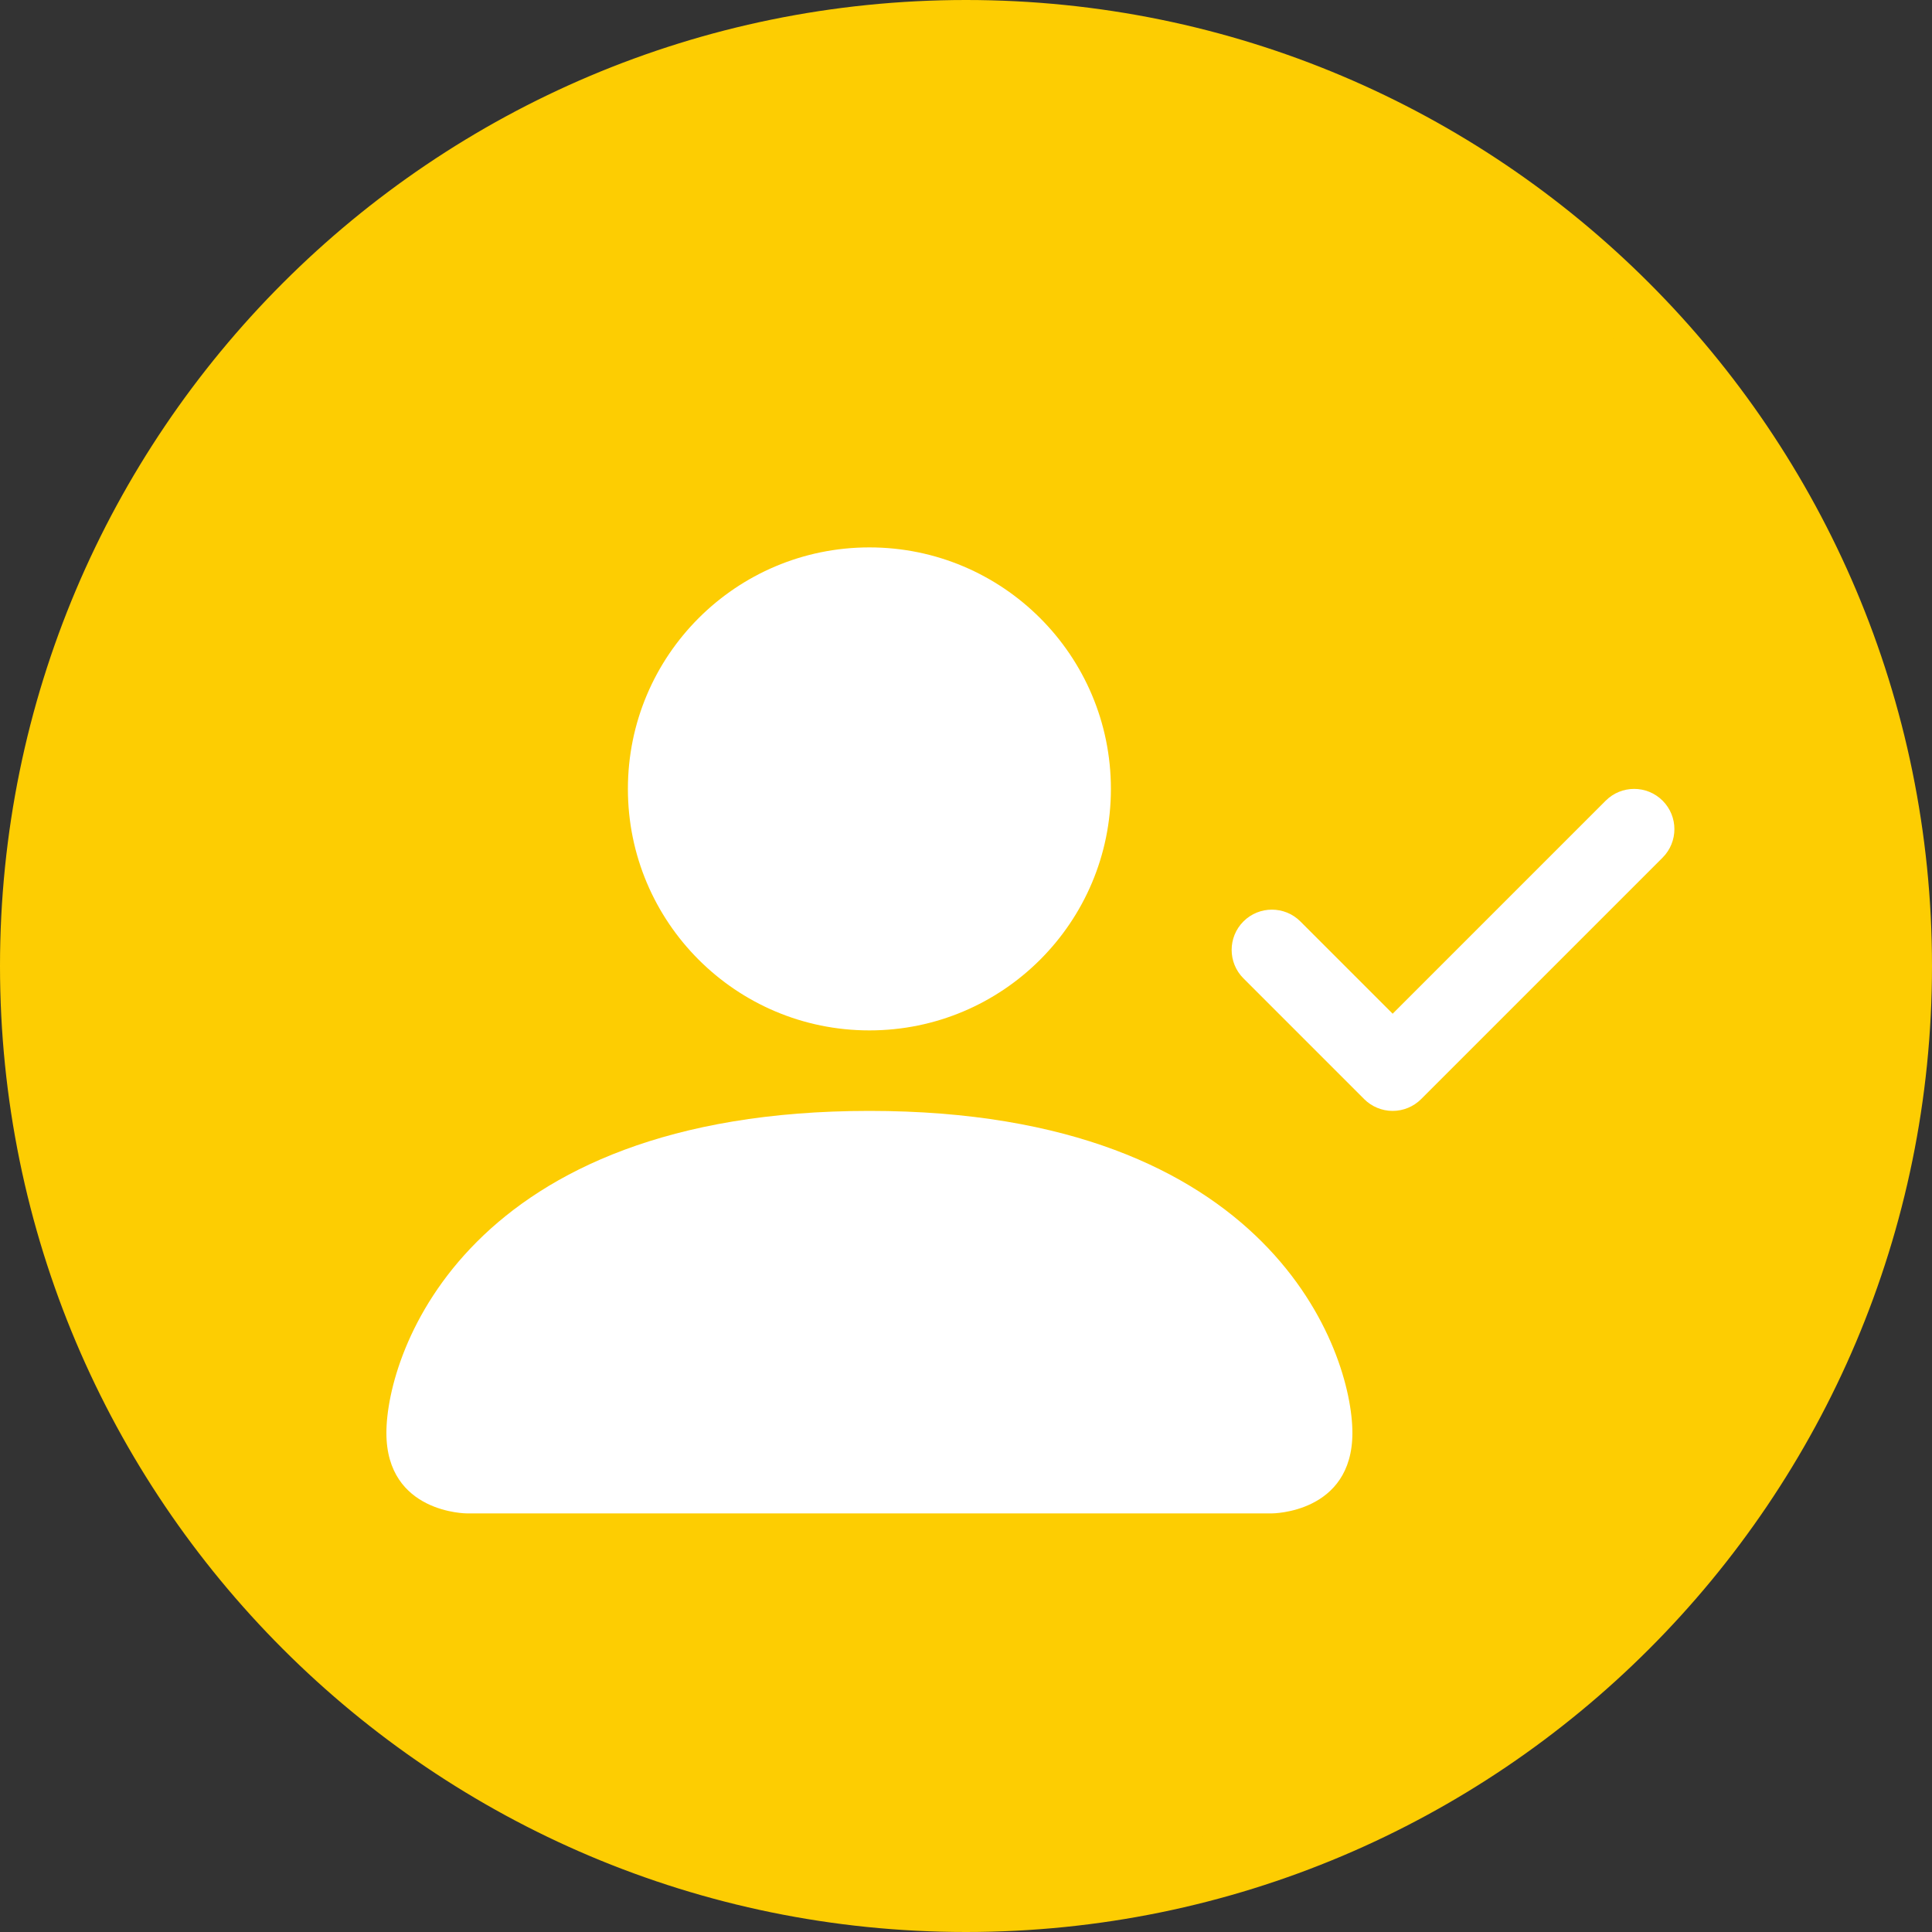
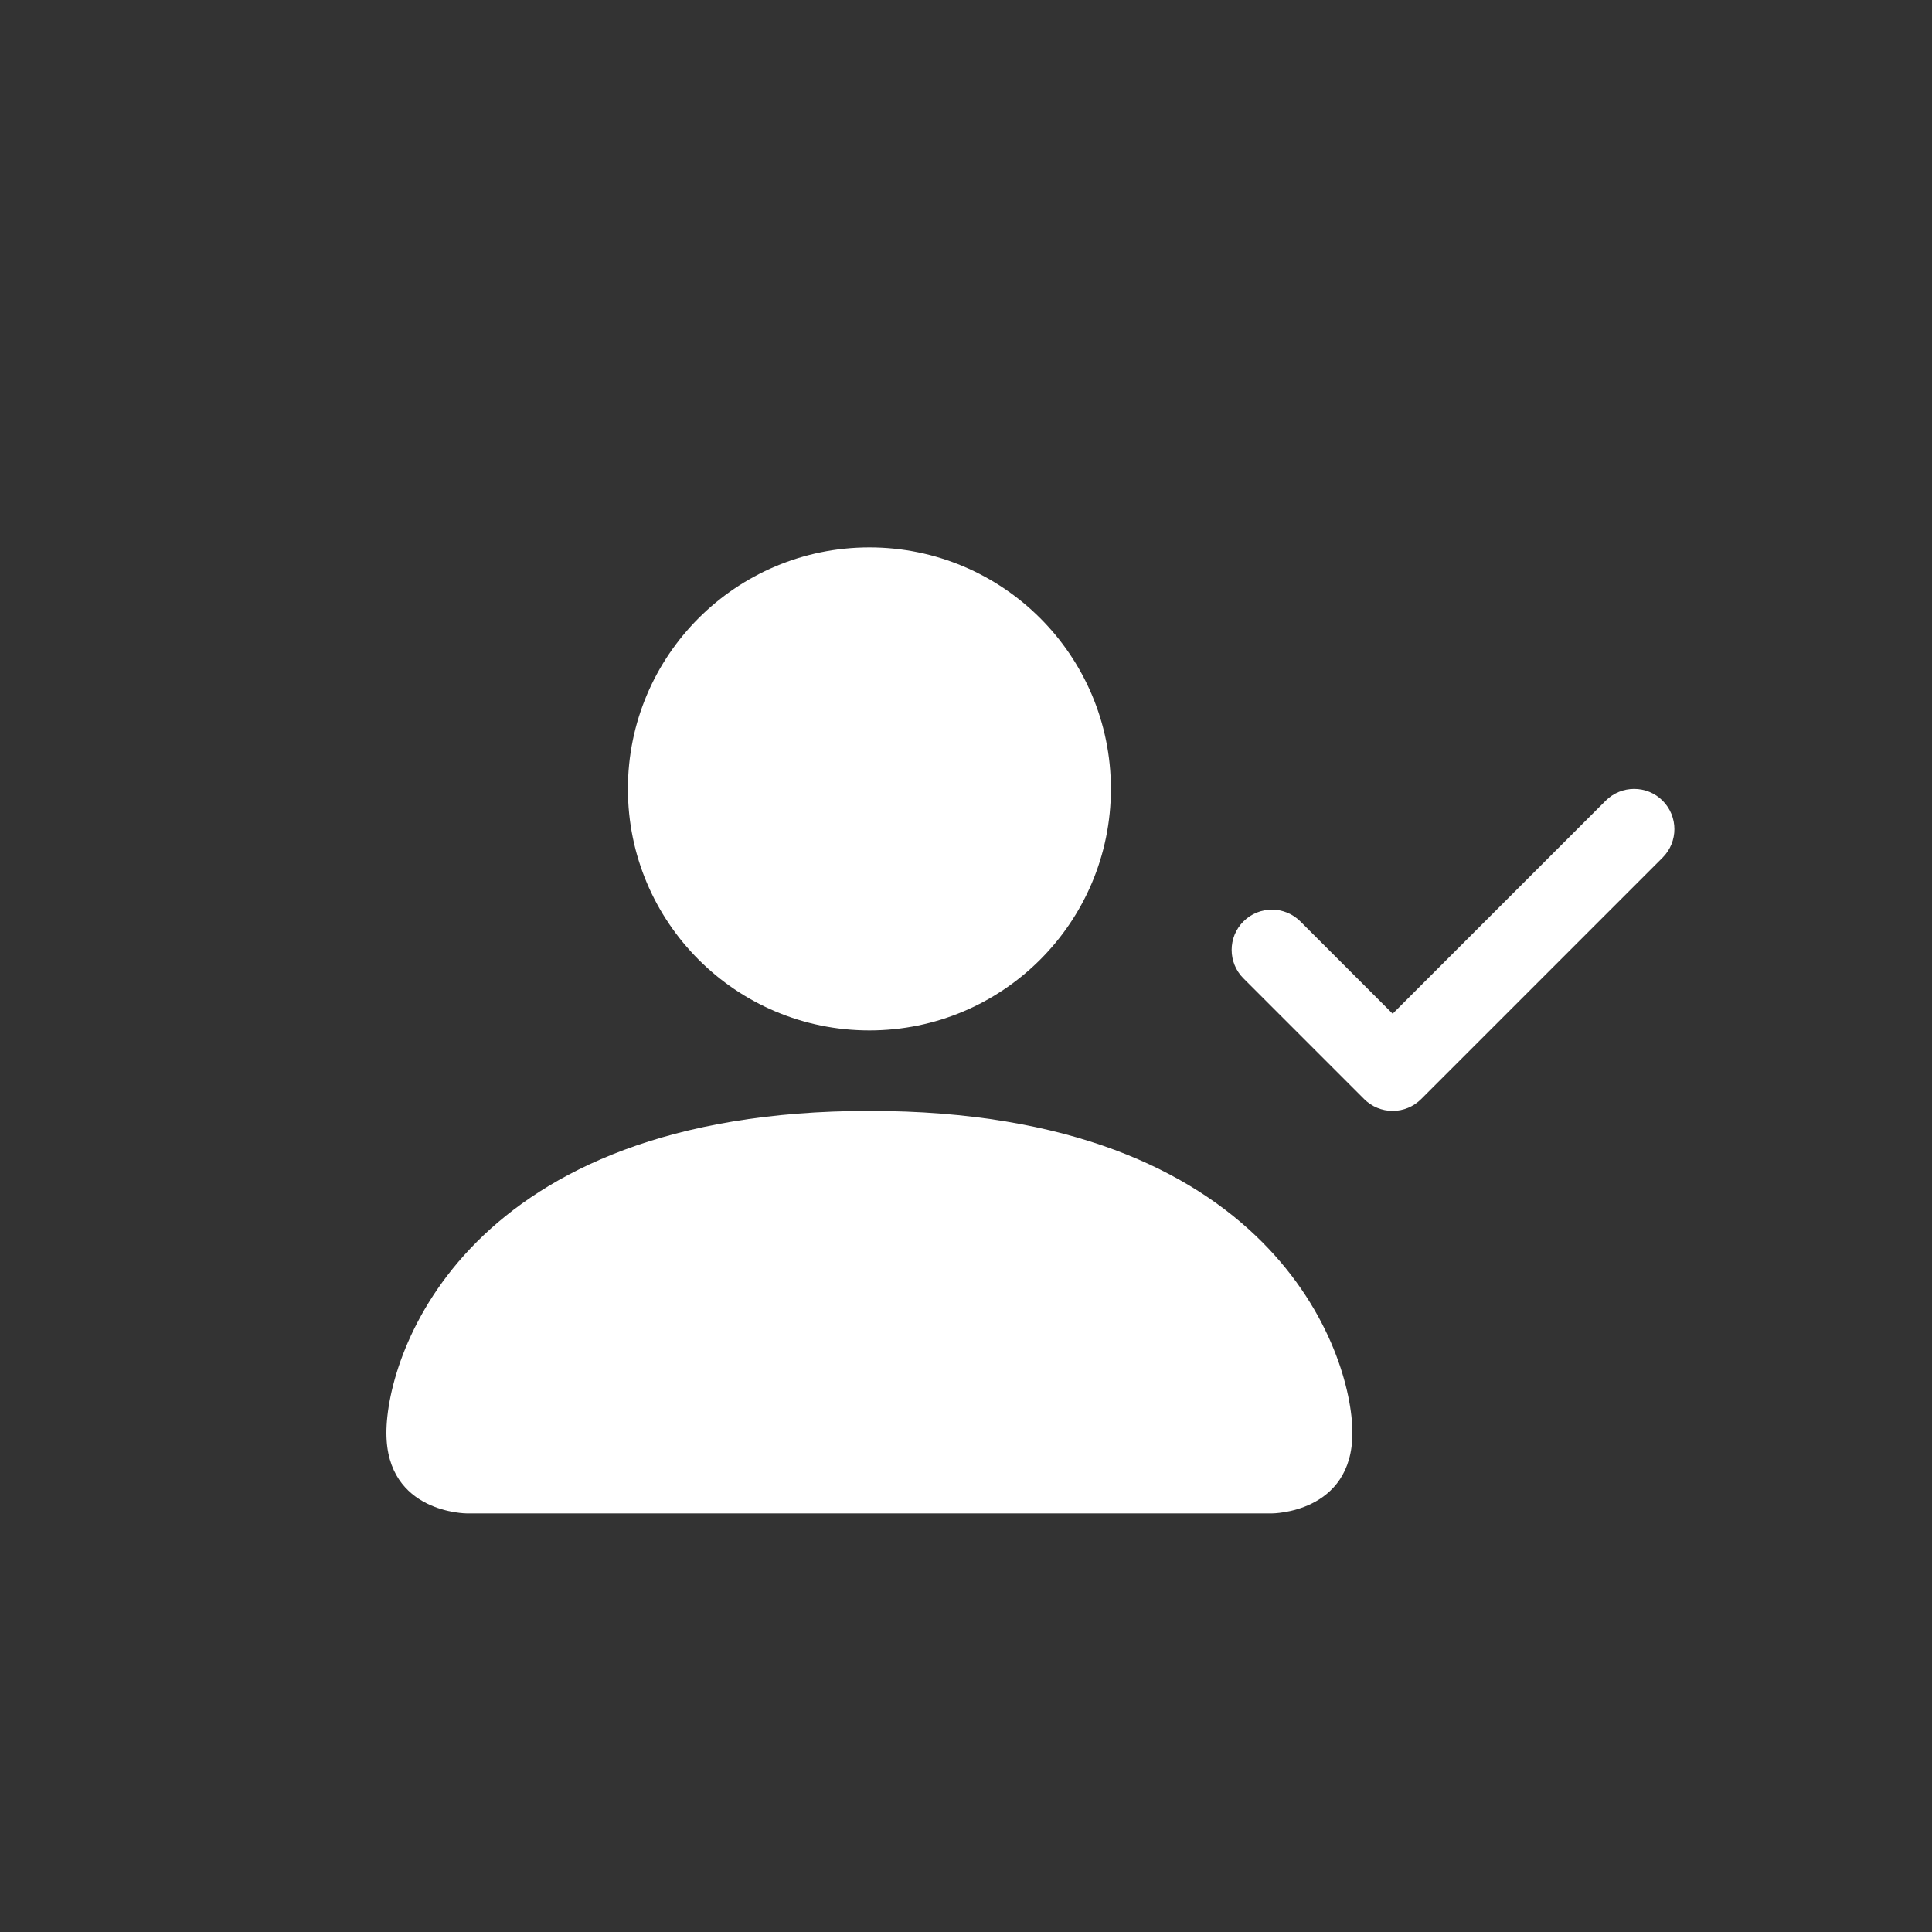
<svg xmlns="http://www.w3.org/2000/svg" width="30" height="30" viewBox="0 0 30 30" fill="none">
  <rect x="0" y="0" width="30" height="30" fill="#333333" stroke="none" />
-   <path d="M29.5 15C29.5 23.008 23.008 29.5 15 29.5C6.992 29.5 0.5 23.008 0.5 15C0.5 6.992 6.992 0.5 15 0.5C23.008 0.5 29.5 6.992 29.5 15Z" fill="#FDCD02" stroke="#FDCD02" />
  <path fill-rule="evenodd" clip-rule="evenodd" d="M25.817 12.433C26.061 12.677 26.061 13.073 25.817 13.317L22.067 17.067C21.95 17.184 21.791 17.25 21.625 17.25C21.459 17.25 21.3 17.184 21.183 17.067L19.308 15.192C19.064 14.948 19.064 14.552 19.308 14.308C19.552 14.064 19.948 14.064 20.192 14.308L21.625 15.741L24.933 12.433C25.177 12.189 25.573 12.189 25.817 12.433Z" fill="white" />
  <path d="M7.25 23.5C7.25 23.5 6 23.5 6 22.25C6 21 7.25 17.25 13.5 17.25C19.75 17.25 21 21 21 22.25C21 23.5 19.75 23.5 19.75 23.5H7.25Z" fill="white" />
-   <path d="M13.5 16C15.571 16 17.25 14.321 17.25 12.25C17.25 10.179 15.571 8.5 13.5 8.5C11.429 8.5 9.75 10.179 9.75 12.25C9.75 14.321 11.429 16 13.5 16Z" fill="white" />
+   <path d="M13.5 16C15.571 16 17.25 14.321 17.25 12.25C17.25 10.179 15.571 8.5 13.5 8.5C11.429 8.5 9.75 10.179 9.75 12.25C9.75 14.321 11.429 16 13.5 16" fill="white" />
</svg>